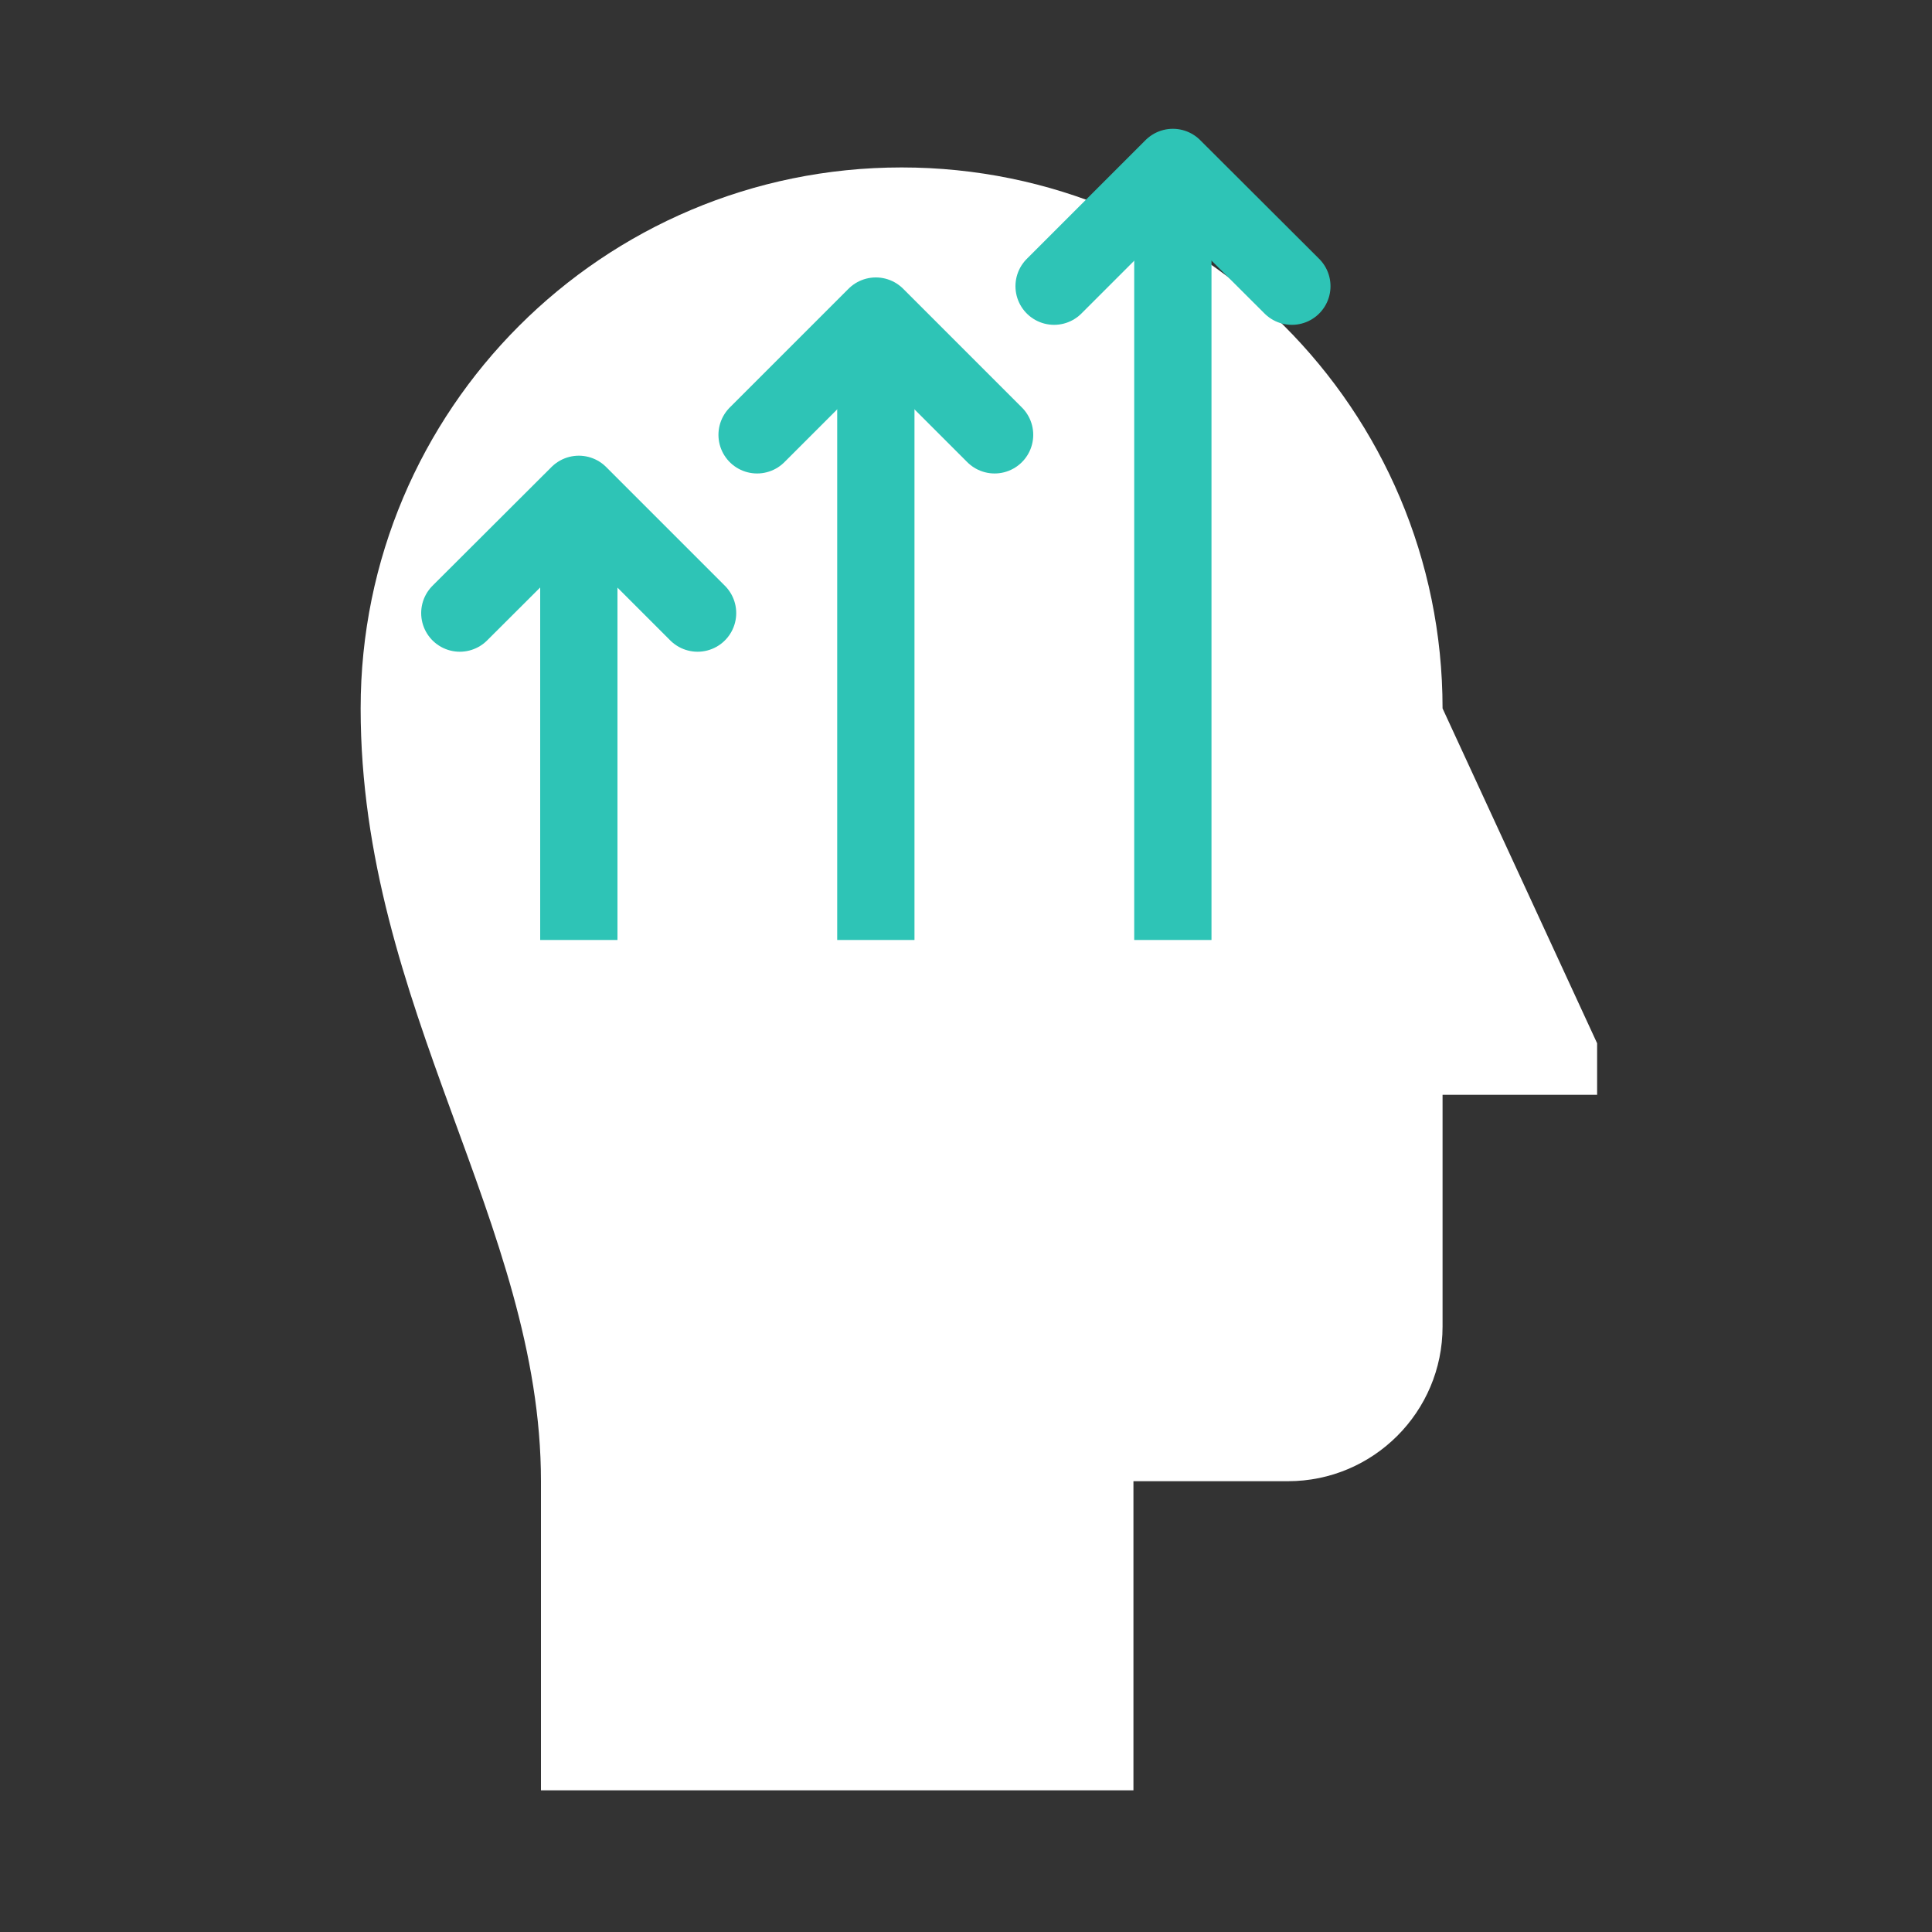
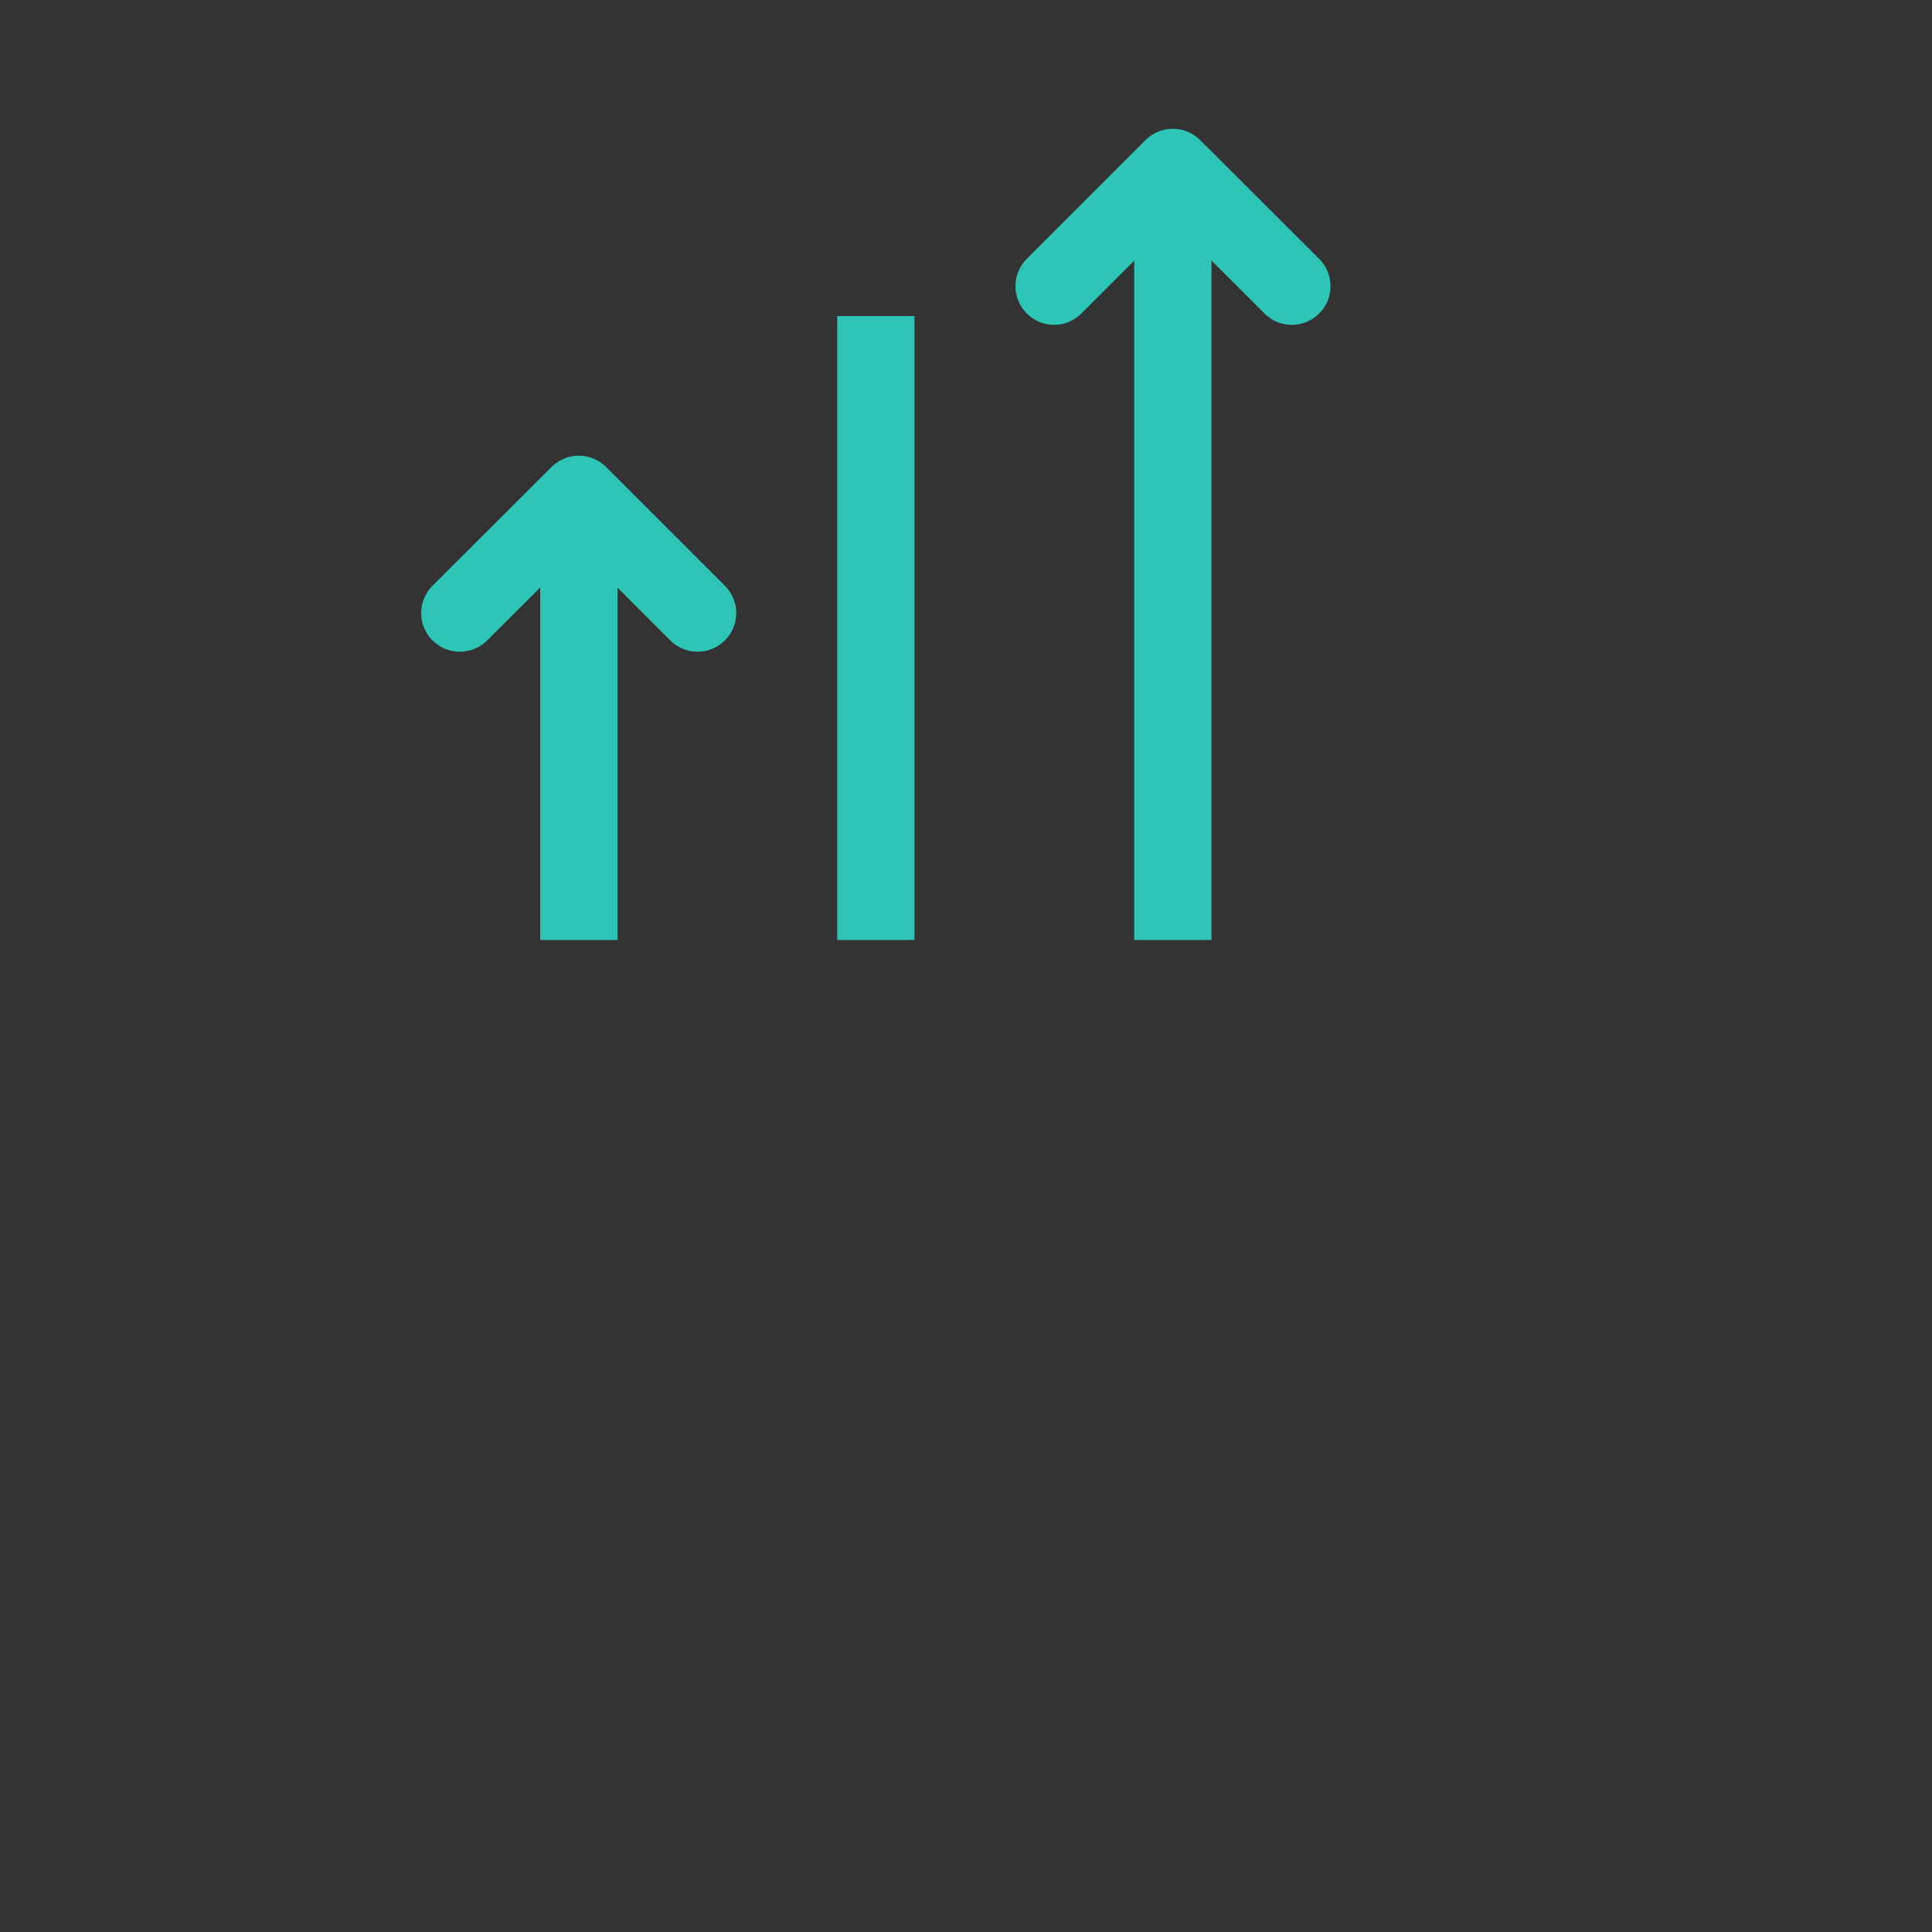
<svg xmlns="http://www.w3.org/2000/svg" width="75" height="75" viewBox="0 0 75 75" fill="none">
  <rect x="0" y="0" width="75" height="75" fill="#333333" stroke="none" />
  <g clip-path="url(#clip0_101_435)">
-     <path d="M21 69.5V57.5C21 47.5 14 39.1 14 27.5C14 15.9 23.4 6.5 35 6.5C46.6 6.5 56 15.9 56 27.5L62 40.5V42.5H56V51.5C56 54.81 53.31 57.5 50 57.5H44V69.5H21Z" fill="white" />
    <path d="M45.53 36.49V6.5" stroke="#2EC4B6" stroke-width="3" stroke-linejoin="round" />
    <path d="M50.15 11.11L45.53 6.5L40.92 11.11" stroke="#2EC4B6" stroke-width="3" stroke-linecap="round" stroke-linejoin="round" />
    <path d="M34 36.49V12.27" stroke="#2EC4B6" stroke-width="3" stroke-linejoin="round" />
-     <path d="M38.61 16.88L34 12.27L29.39 16.88" stroke="#2EC4B6" stroke-width="3" stroke-linecap="round" stroke-linejoin="round" />
    <path d="M22.47 36.49V19.19" stroke="#2EC4B6" stroke-width="3" stroke-linejoin="round" />
    <path d="M27.08 23.8L22.47 19.19L17.85 23.8" stroke="#2EC4B6" stroke-width="3" stroke-linecap="round" stroke-linejoin="round" />
  </g>
  <defs>
    <clipPath id="clip0_101_435">
      <rect width="48" height="64.5" fill="white" transform="translate(14 5)" />
    </clipPath>
  </defs>
</svg>